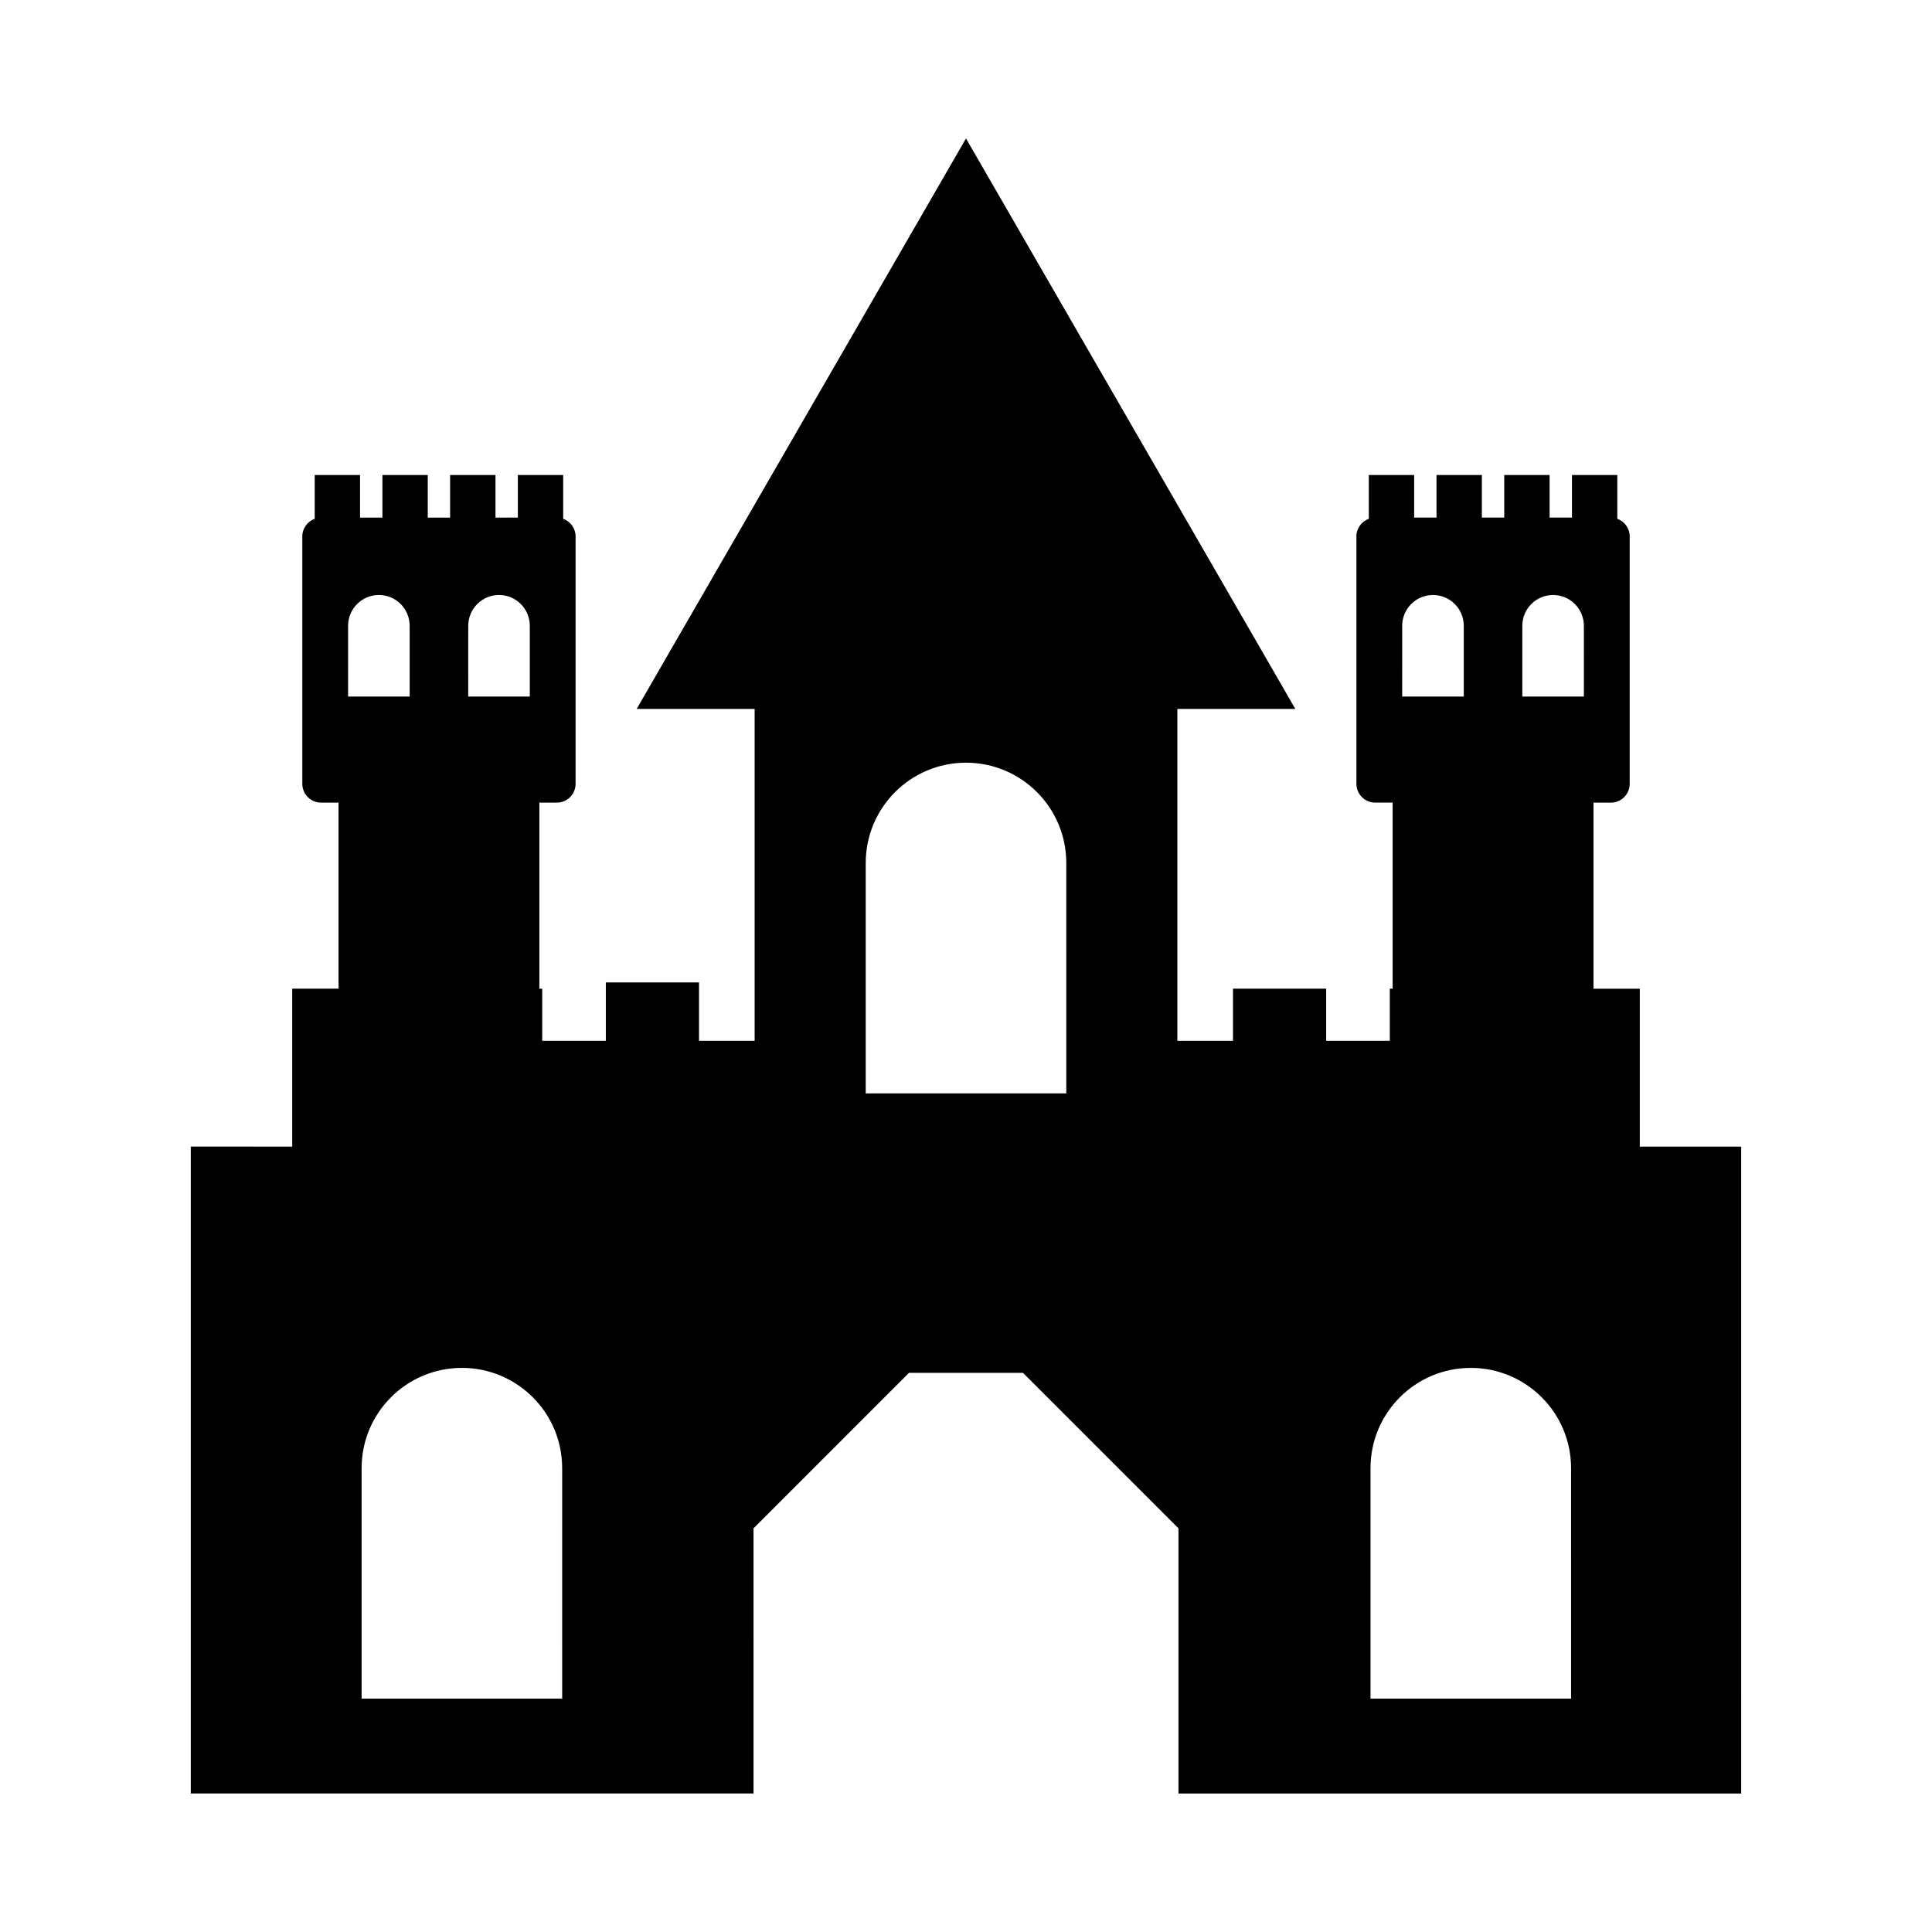
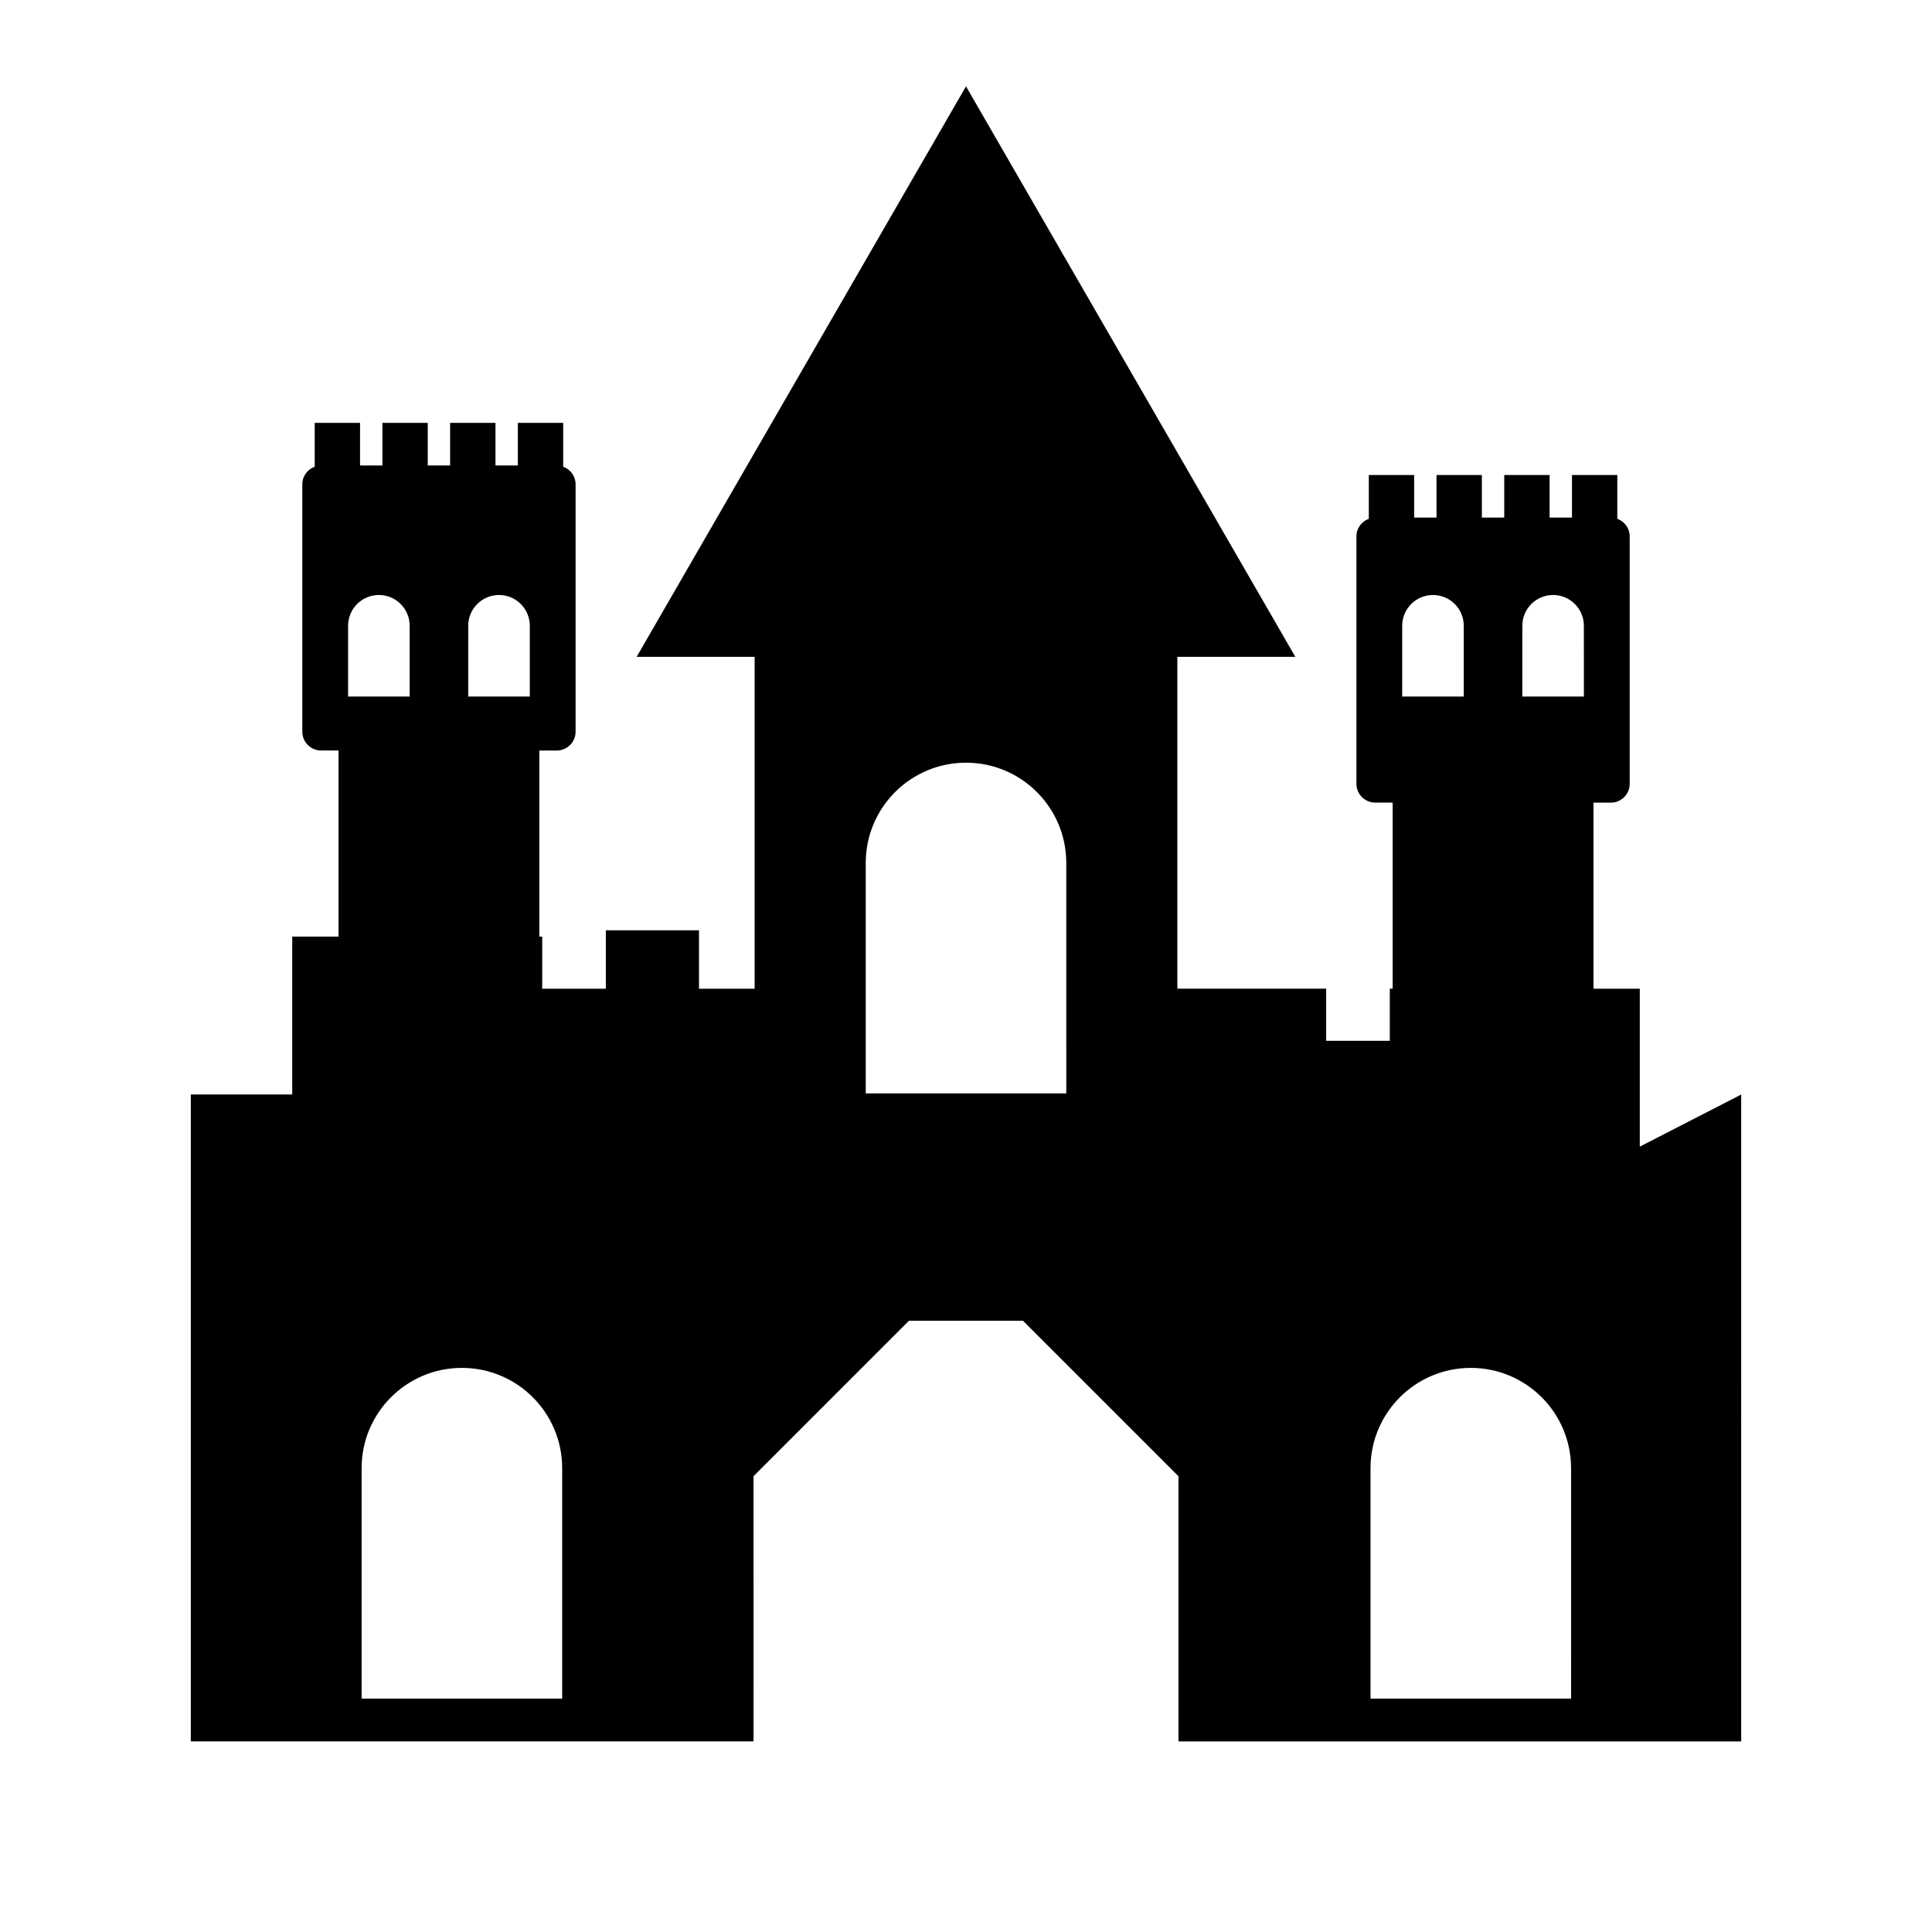
<svg xmlns="http://www.w3.org/2000/svg" fill="#000000" width="800px" height="800px" version="1.1" viewBox="144 144 512 512">
-   <path d="m578.56 447.87v-41.852h-12.27v-49.312h4.625c2.734 0 4.973-2.238 4.973-4.973v-65.59c0-2.141-1.379-3.961-3.285-4.656v-11.609h-12.016v11.289h-5.926v-11.289h-12.02v11.289h-5.93v-11.289h-12.02v11.289h-5.926v-11.289h-12.016v11.609c-1.906 0.695-3.285 2.516-3.285 4.656v65.582c0 2.734 2.238 4.973 4.973 4.973h4.625v49.312h-0.75v13.809h-16.863v-13.809h-24.691v13.809h-14.746v-87.945h31.266l-87.277-151.18-87.277 151.18h31.266v87.953h-14.746v-15.473h-24.691v15.473h-16.859v-13.809h-0.754v-49.312h4.625c2.734 0 4.973-2.238 4.973-4.973v-65.59c0-2.141-1.379-3.961-3.285-4.656v-11.609h-12.016v11.289l-5.93 0.004v-11.289h-12.02v11.289h-5.926v-11.289h-12.016v11.289h-5.926v-11.289h-12.016v11.609c-1.906 0.695-3.285 2.516-3.285 4.656v65.582c0 2.734 2.238 4.973 4.973 4.973h4.625v49.312h-12.27v41.852l-26.879-0.008v171.43h149.13l-0.004-70.266 41.195-41.203 15.113 0.004h15.105l41.203 41.203v70.277h149.13l-0.004-134.96v-36.469zm-310.47-138.03c0-4.508 3.652-8.16 8.156-8.16 4.504 0 8.156 3.652 8.156 8.16v18.75h-16.32l0.004-18.75zm-31.84 0c0-4.508 3.652-8.16 8.16-8.16s8.156 3.652 8.156 8.16v18.75h-16.32zm56.734 284.31h-53.152v-61.07c0-14.676 11.898-26.574 26.574-26.574 14.676 0 26.574 11.898 26.574 26.574zm133.59-160.38h-53.148v-61.074c0-14.676 11.898-26.574 26.574-26.574s26.574 11.898 26.574 26.574l0.004 61.074zm89.023-123.93c0-4.508 3.652-8.16 8.156-8.16 4.508 0 8.16 3.652 8.16 8.16v18.75h-16.32zm44.75 284.31h-53.148v-61.07c0-14.676 11.898-26.574 26.574-26.574 14.676 0 26.574 11.898 26.574 26.574l0.004 61.07zm3.402-265.56h-16.32v-18.75c0-4.508 3.652-8.16 8.156-8.16 4.504 0 8.156 3.652 8.156 8.16l0.004 18.75z" />
+   <path d="m578.56 447.87v-41.852h-12.27v-49.312h4.625c2.734 0 4.973-2.238 4.973-4.973v-65.59c0-2.141-1.379-3.961-3.285-4.656v-11.609h-12.016v11.289h-5.926v-11.289h-12.02v11.289h-5.93v-11.289h-12.02v11.289h-5.926v-11.289h-12.016v11.609c-1.906 0.695-3.285 2.516-3.285 4.656v65.582c0 2.734 2.238 4.973 4.973 4.973h4.625v49.312h-0.75v13.809h-16.863v-13.809h-24.691h-14.746v-87.945h31.266l-87.277-151.18-87.277 151.18h31.266v87.953h-14.746v-15.473h-24.691v15.473h-16.859v-13.809h-0.754v-49.312h4.625c2.734 0 4.973-2.238 4.973-4.973v-65.59c0-2.141-1.379-3.961-3.285-4.656v-11.609h-12.016v11.289l-5.93 0.004v-11.289h-12.02v11.289h-5.926v-11.289h-12.016v11.289h-5.926v-11.289h-12.016v11.609c-1.906 0.695-3.285 2.516-3.285 4.656v65.582c0 2.734 2.238 4.973 4.973 4.973h4.625v49.312h-12.27v41.852l-26.879-0.008v171.43h149.13l-0.004-70.266 41.195-41.203 15.113 0.004h15.105l41.203 41.203v70.277h149.13l-0.004-134.96v-36.469zm-310.47-138.03c0-4.508 3.652-8.16 8.156-8.16 4.504 0 8.156 3.652 8.156 8.16v18.75h-16.32l0.004-18.75zm-31.84 0c0-4.508 3.652-8.16 8.16-8.16s8.156 3.652 8.156 8.16v18.75h-16.32zm56.734 284.31h-53.152v-61.07c0-14.676 11.898-26.574 26.574-26.574 14.676 0 26.574 11.898 26.574 26.574zm133.59-160.38h-53.148v-61.074c0-14.676 11.898-26.574 26.574-26.574s26.574 11.898 26.574 26.574l0.004 61.074zm89.023-123.93c0-4.508 3.652-8.16 8.156-8.16 4.508 0 8.16 3.652 8.16 8.16v18.75h-16.32zm44.75 284.31h-53.148v-61.07c0-14.676 11.898-26.574 26.574-26.574 14.676 0 26.574 11.898 26.574 26.574l0.004 61.07zm3.402-265.56h-16.32v-18.75c0-4.508 3.652-8.16 8.156-8.16 4.504 0 8.156 3.652 8.156 8.16l0.004 18.75z" />
</svg>